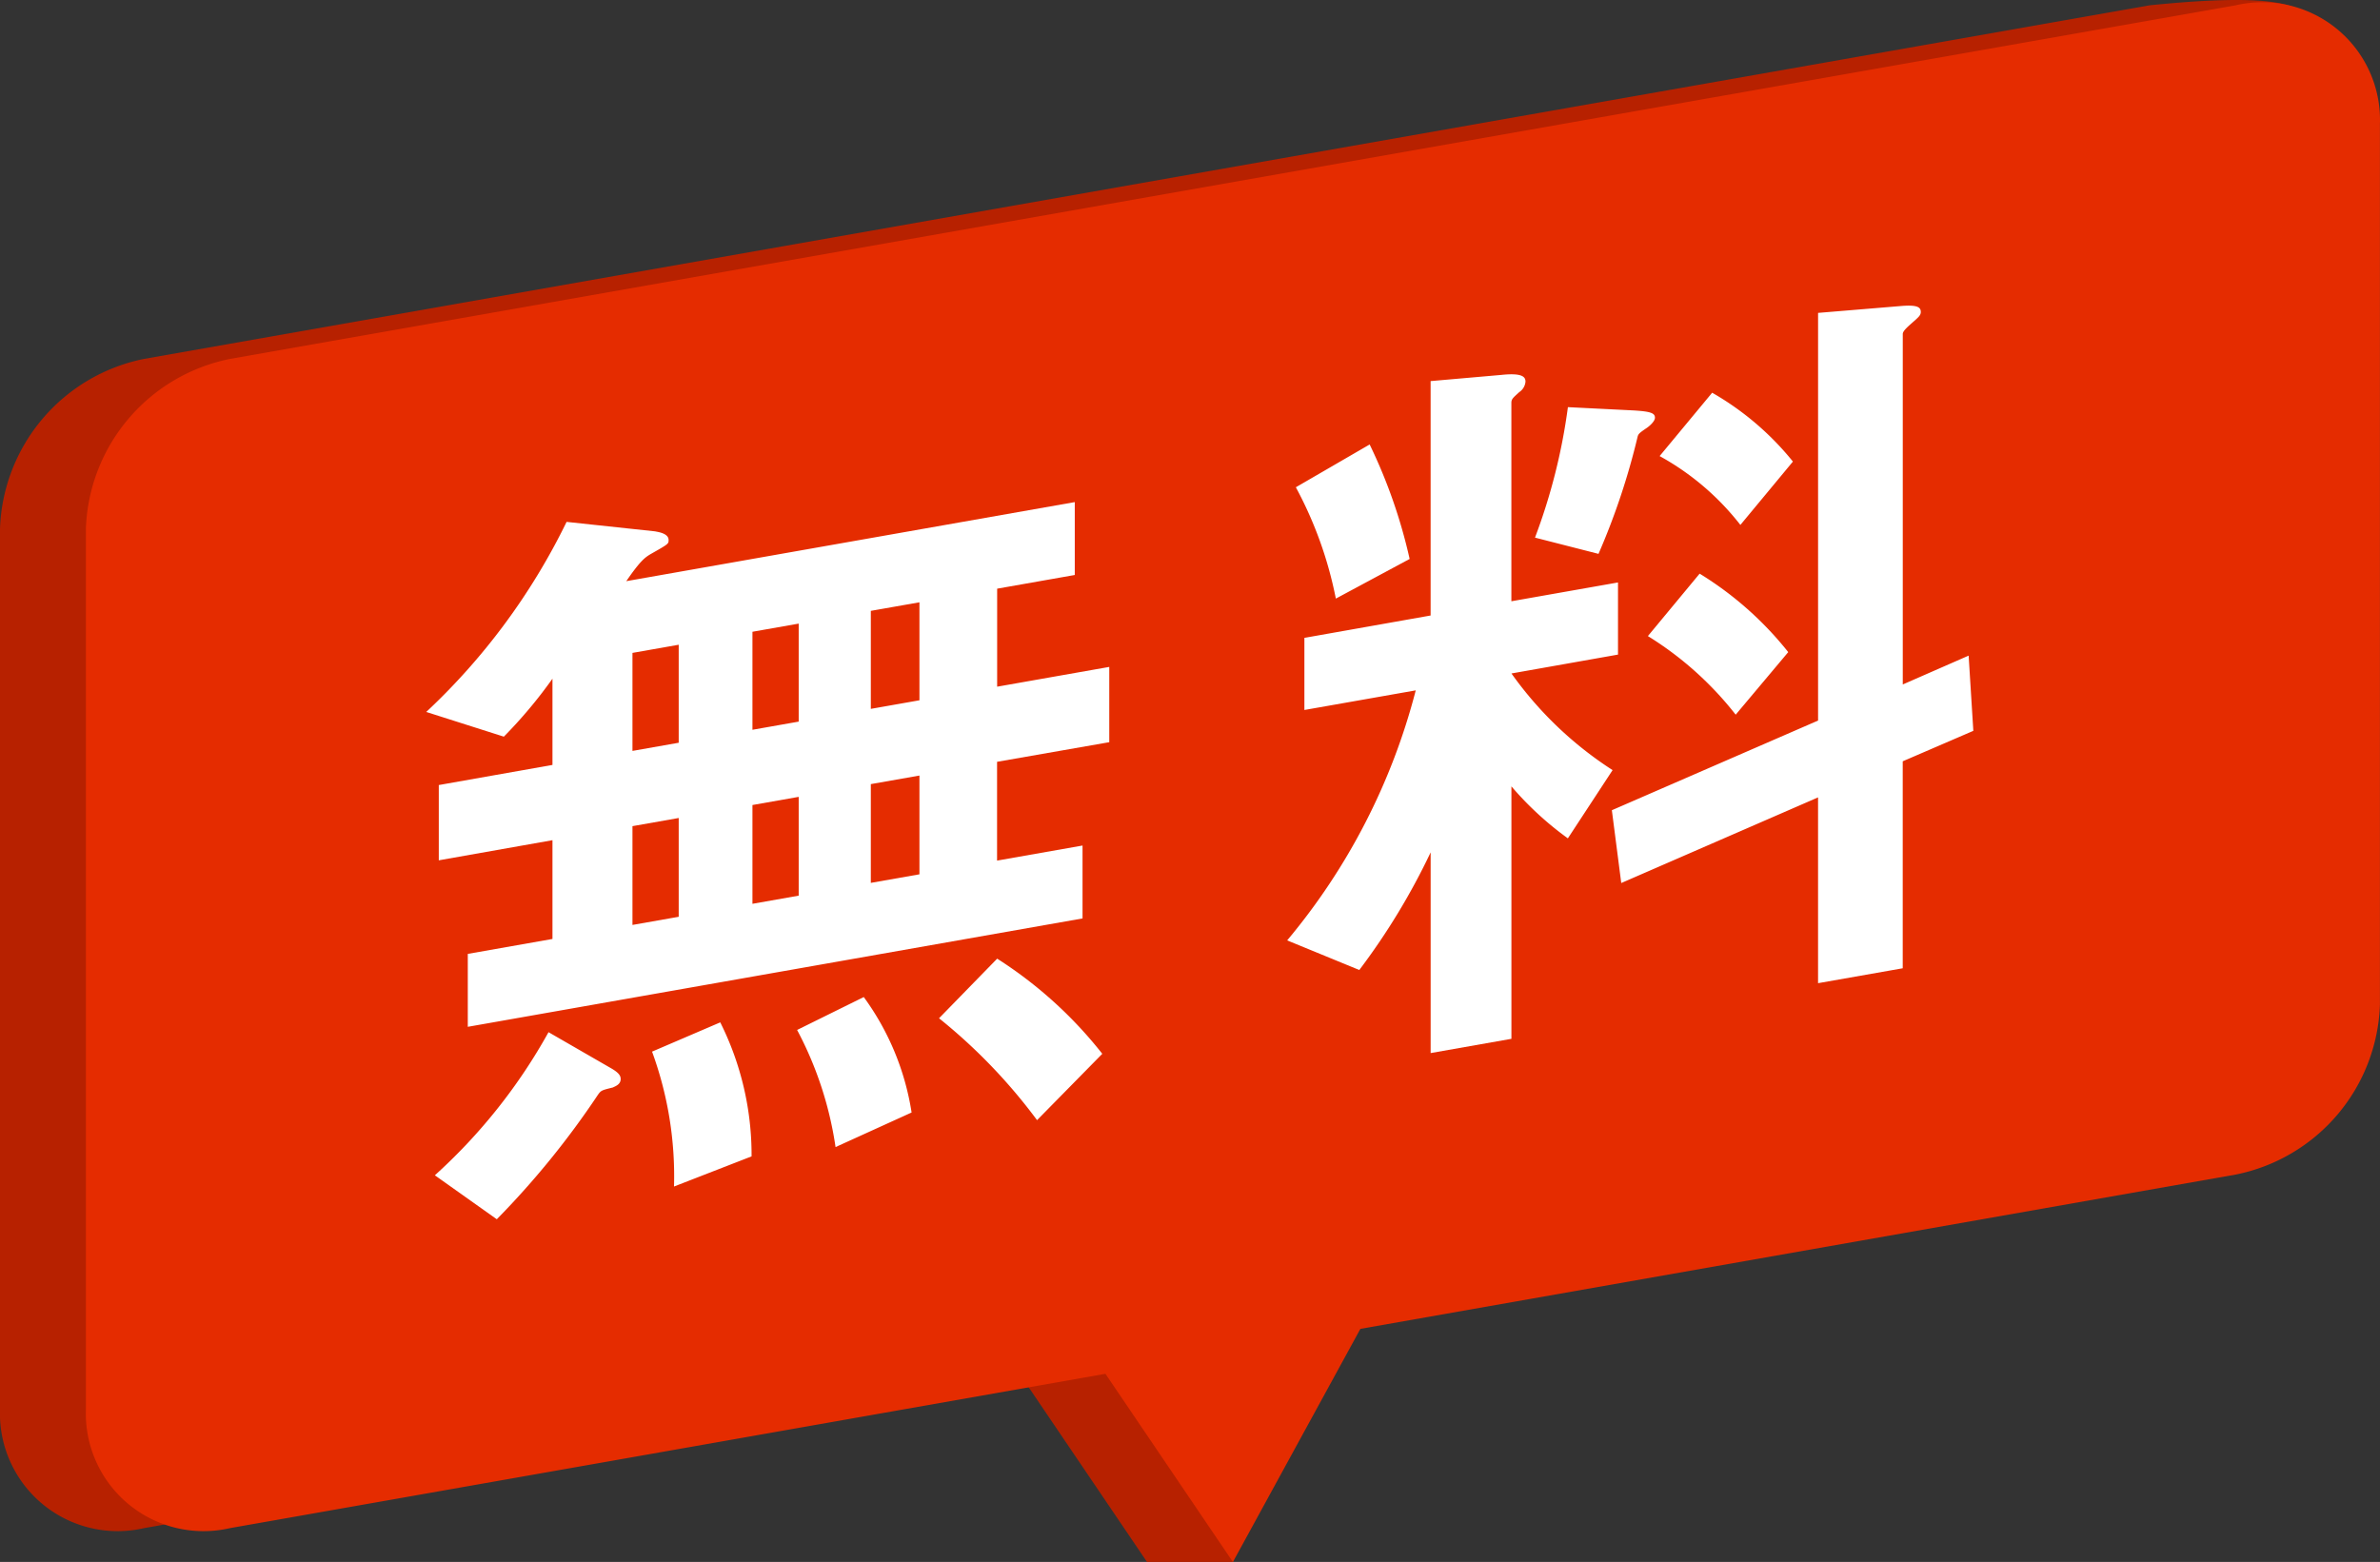
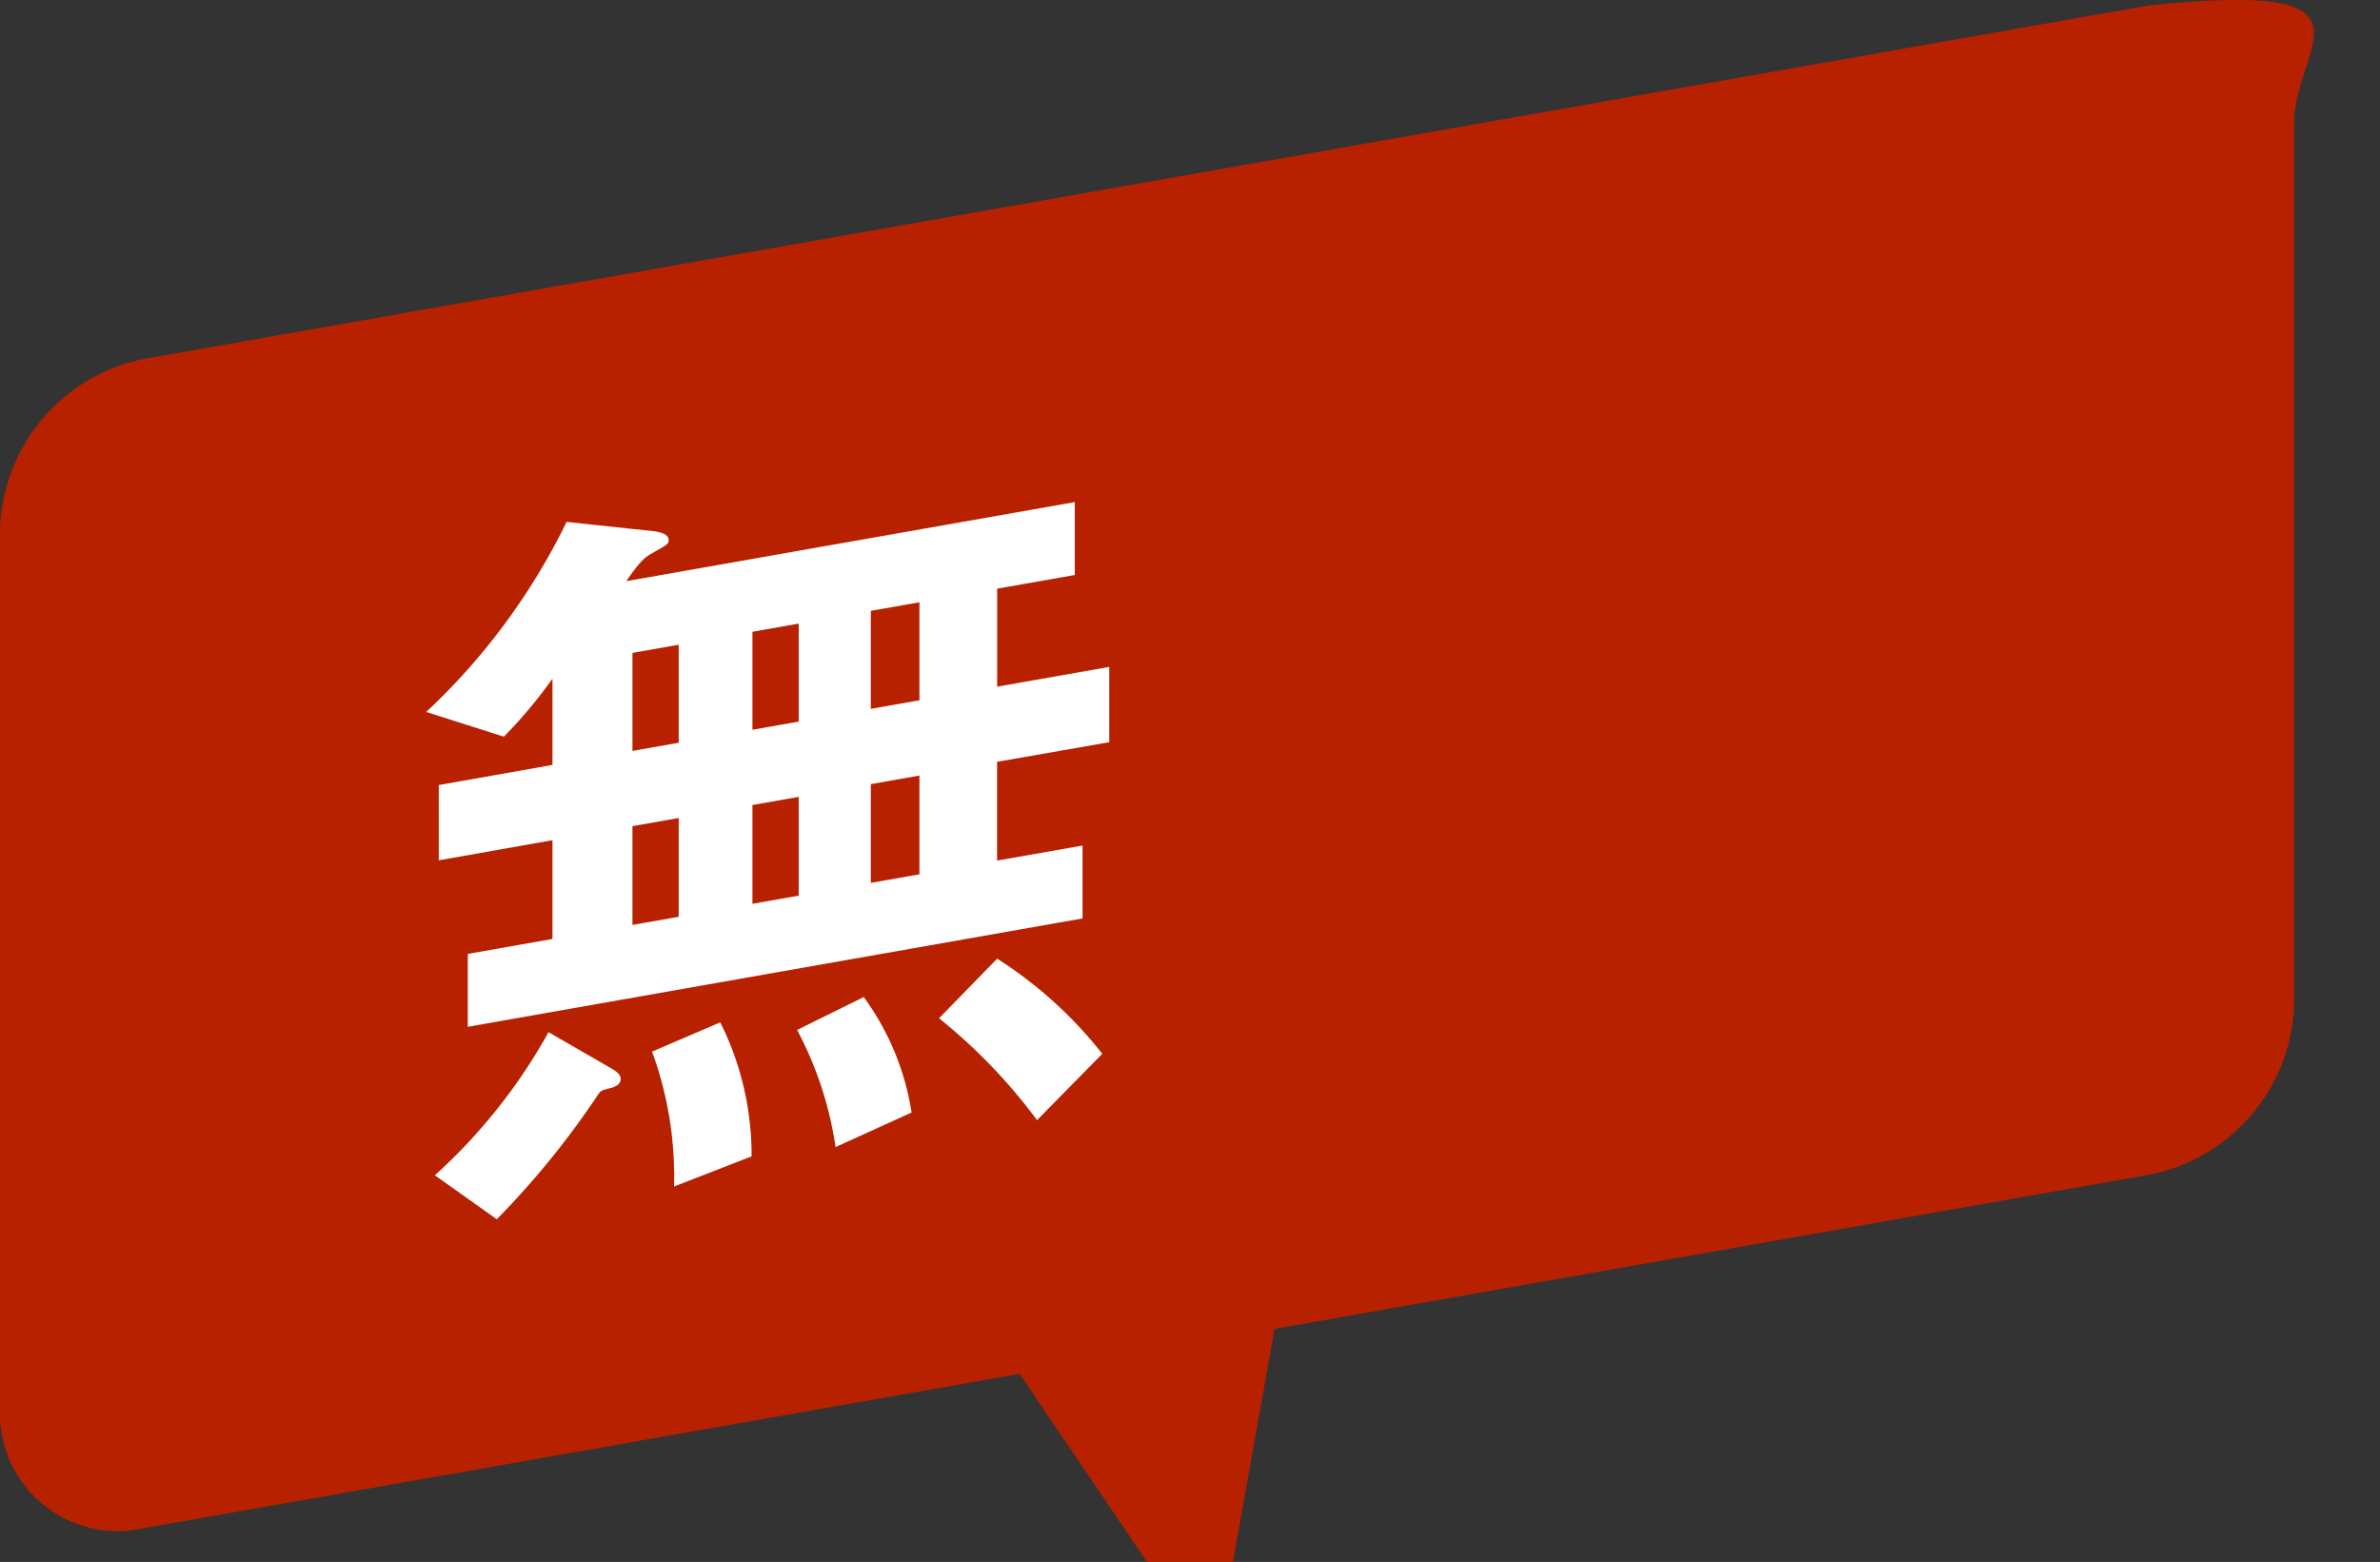
<svg xmlns="http://www.w3.org/2000/svg" width="106.42" height="69.852" viewBox="0 0 106.42 69.852">
  <rect x="0" y="0" width="106.42" height="69.852" fill="#333333" stroke="none" />
  <g id="グループ_7677" data-name="グループ 7677" transform="translate(-2665.25 3400.792)">
    <path id="パス_6185" data-name="パス 6185" d="M2761.379-3400.556l-89.679,15.813a8.03,8.03,0,0,0-6.45,7.588v39.388a5.264,5.264,0,0,0,6.45,5.313l39.139-6.9,5.7,8.416h3.841l1.86-10.426,39.139-6.9a8.028,8.028,0,0,0,6.45-7.587v-39.388C2767.829-3398.8,2772.228-3401.646,2761.379-3400.556Z" transform="translate(0 0)" fill="#b72100" />
-     <path id="パス_6186" data-name="パス 6186" d="M2771.378-3400.338l-89.678,15.813a8.029,8.029,0,0,0-6.45,7.587v39.388a5.263,5.263,0,0,0,6.45,5.313l39.138-6.9,5.7,8.416,5.7-10.426,39.138-6.9a8.03,8.03,0,0,0,6.45-7.588v-39.388A5.264,5.264,0,0,0,2771.378-3400.338Z" transform="translate(-6.159 -0.217)" fill="#e52c00" />
    <g id="グループ_7675" data-name="グループ 7675" transform="translate(2684.309 -3387.123)">
      <g id="グループ_7674" data-name="グループ 7674" transform="translate(0 0)">
        <path id="パス_6187" data-name="パス 6187" d="M2740.394-3330.727v4.418l3.822-.674v3.26l-27.488,4.847v-3.261l3.786-.668v-4.417l-5.083.9v-3.366l5.083-.9v-3.856a21.033,21.033,0,0,1-2.174,2.592l-3.47-1.105a29.057,29.057,0,0,0,6.276-8.5l3.961.424c.07.022.6.07.6.385,0,.176,0,.176-.806.633-.246.148-.456.291-1.086,1.209l20.054-3.536v3.26l-3.471.612v4.383l5.013-.884v3.366Zm-17.18,14.564c-.491.122-.526.127-.667.327a37.942,37.942,0,0,1-4.522,5.566l-2.77-1.966a24.87,24.87,0,0,0,5.083-6.4l2.84,1.638c.315.19.386.318.386.458C2723.565-3316.295,2723.32-3316.217,2723.214-3316.163Zm2.945-19.8-2.068.365v4.383l2.068-.365Zm0,7.748-2.068.365v4.418l2.068-.365Zm-.21,16.481a16.2,16.2,0,0,0-.982-6.032l3.05-1.309a13.262,13.262,0,0,1,1.4,5.993Zm5.575-25.174-2.068.365v4.383l2.068-.365Zm0,7.748-2.068.365v4.418l2.068-.365Zm1.648,15.662a16.093,16.093,0,0,0-1.719-5.237l2.98-1.472a11.813,11.813,0,0,1,2.139,5.163Zm3.751-24.363-2.174.383v4.383l2.174-.384Zm0,7.748-2.174.383v4.417l2.174-.383Zm5.259,15.411a24.667,24.667,0,0,0-4.383-4.556l2.6-2.666a18.905,18.905,0,0,1,4.7,4.255Z" transform="translate(-2714.87 3351.127)" fill="#fff" />
-         <path id="パス_6188" data-name="パス 6188" d="M2825.125-3348.756a16.51,16.51,0,0,0,4.522,4.322l-2,3.052a14.445,14.445,0,0,1-2.524-2.325v11.29l-3.612.637v-8.975a30.091,30.091,0,0,1-3.19,5.26l-3.225-1.324a28.522,28.522,0,0,0,5.749-11.181l-4.979.877v-3.225l5.644-1v-10.483l3.156-.276c.946-.1,1.086.088,1.086.3a.626.626,0,0,1-.28.47c-.281.259-.351.307-.351.482v8.87l4.768-.841v3.226Zm-7.853-3.348a17.637,17.637,0,0,0-1.788-4.979l3.3-1.914a23.53,23.53,0,0,1,1.788,5.12Zm13.918-7.643c-.351.237-.386.278-.421.39a31.347,31.347,0,0,1-1.752,5.252l-2.84-.726a26.31,26.31,0,0,0,1.472-5.835l2.945.147c.736.046.947.114.947.324C2831.542-3360.019,2831.26-3359.794,2831.19-3359.747Zm11.43,14.919v9.256l-3.786.667v-8.309l-8.8,3.83-.42-3.256,9.221-4.01v-18.231l3.751-.311c.7-.053.842.062.842.272,0,.14-.106.229-.246.359-.349.307-.56.485-.56.625v15.672l2.945-1.29.21,3.364Zm-7.469-2.085a14.971,14.971,0,0,0-3.926-3.515l2.314-2.792a15.214,15.214,0,0,1,3.962,3.509Zm.21-8.486a11.758,11.758,0,0,0-3.611-3.079l2.349-2.833a12.819,12.819,0,0,1,3.611,3.079Z" transform="translate(-2776.6 3365.205)" fill="#fff" />
      </g>
    </g>
  </g>
</svg>